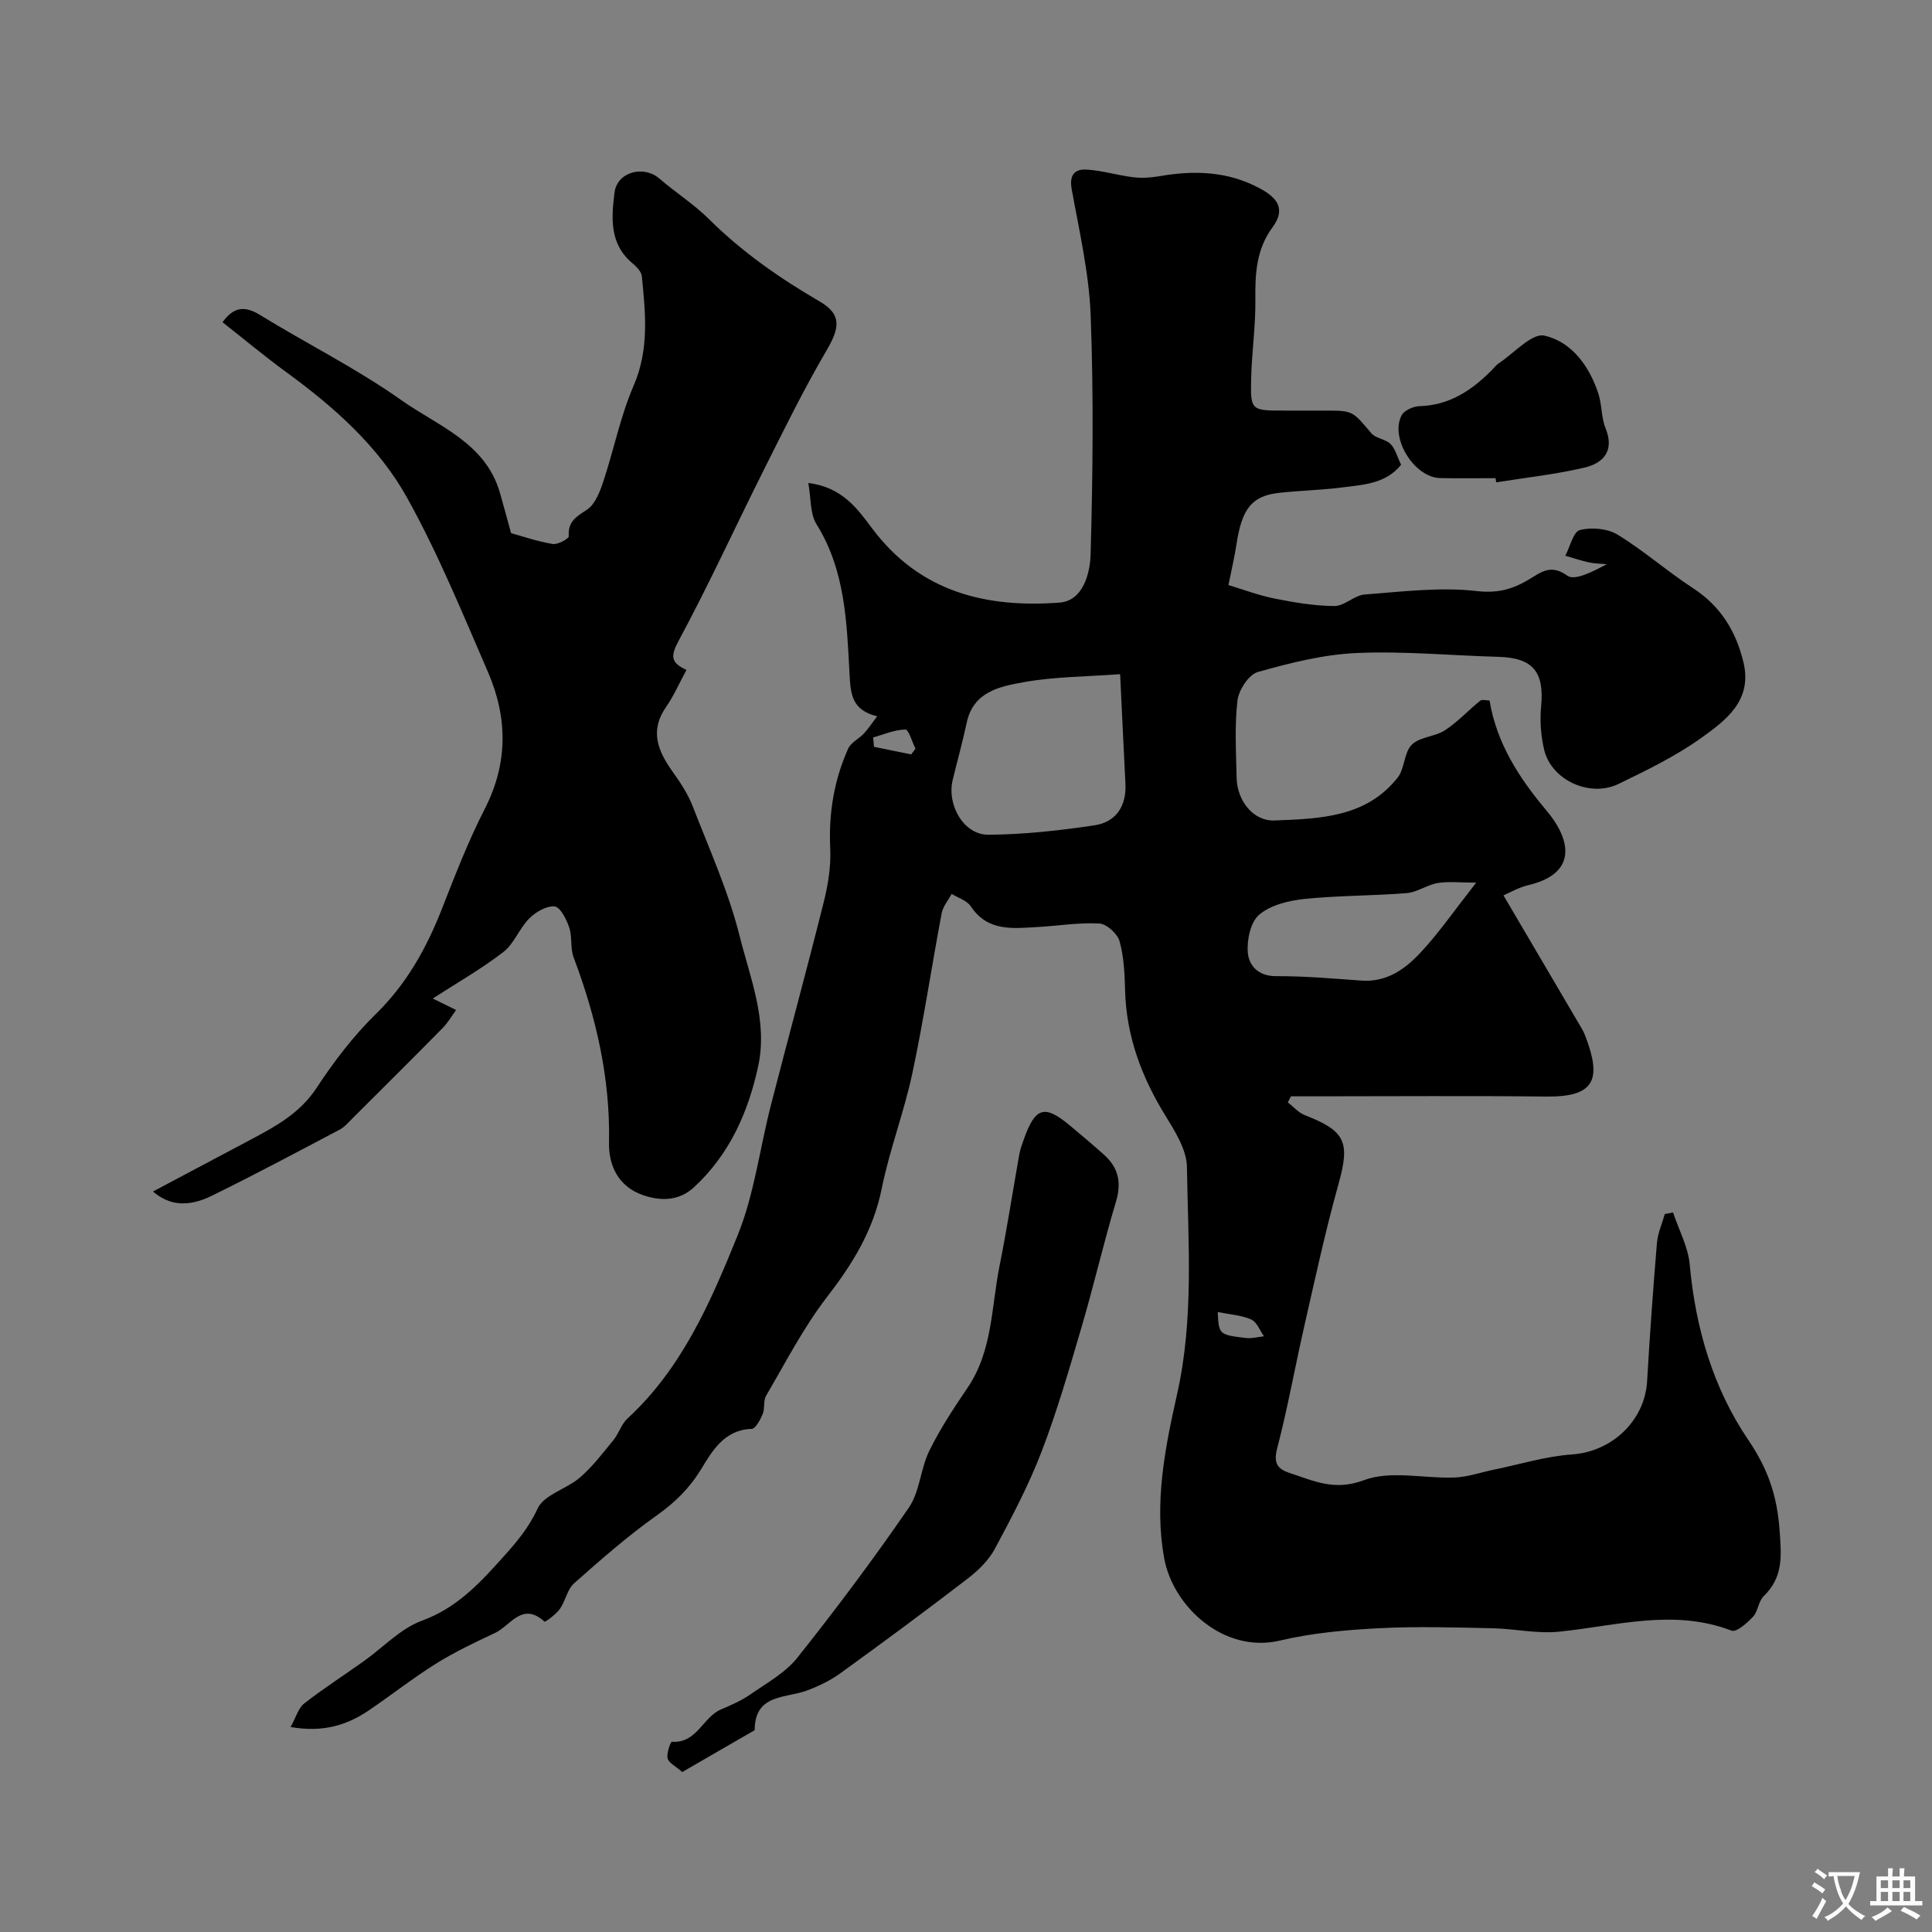
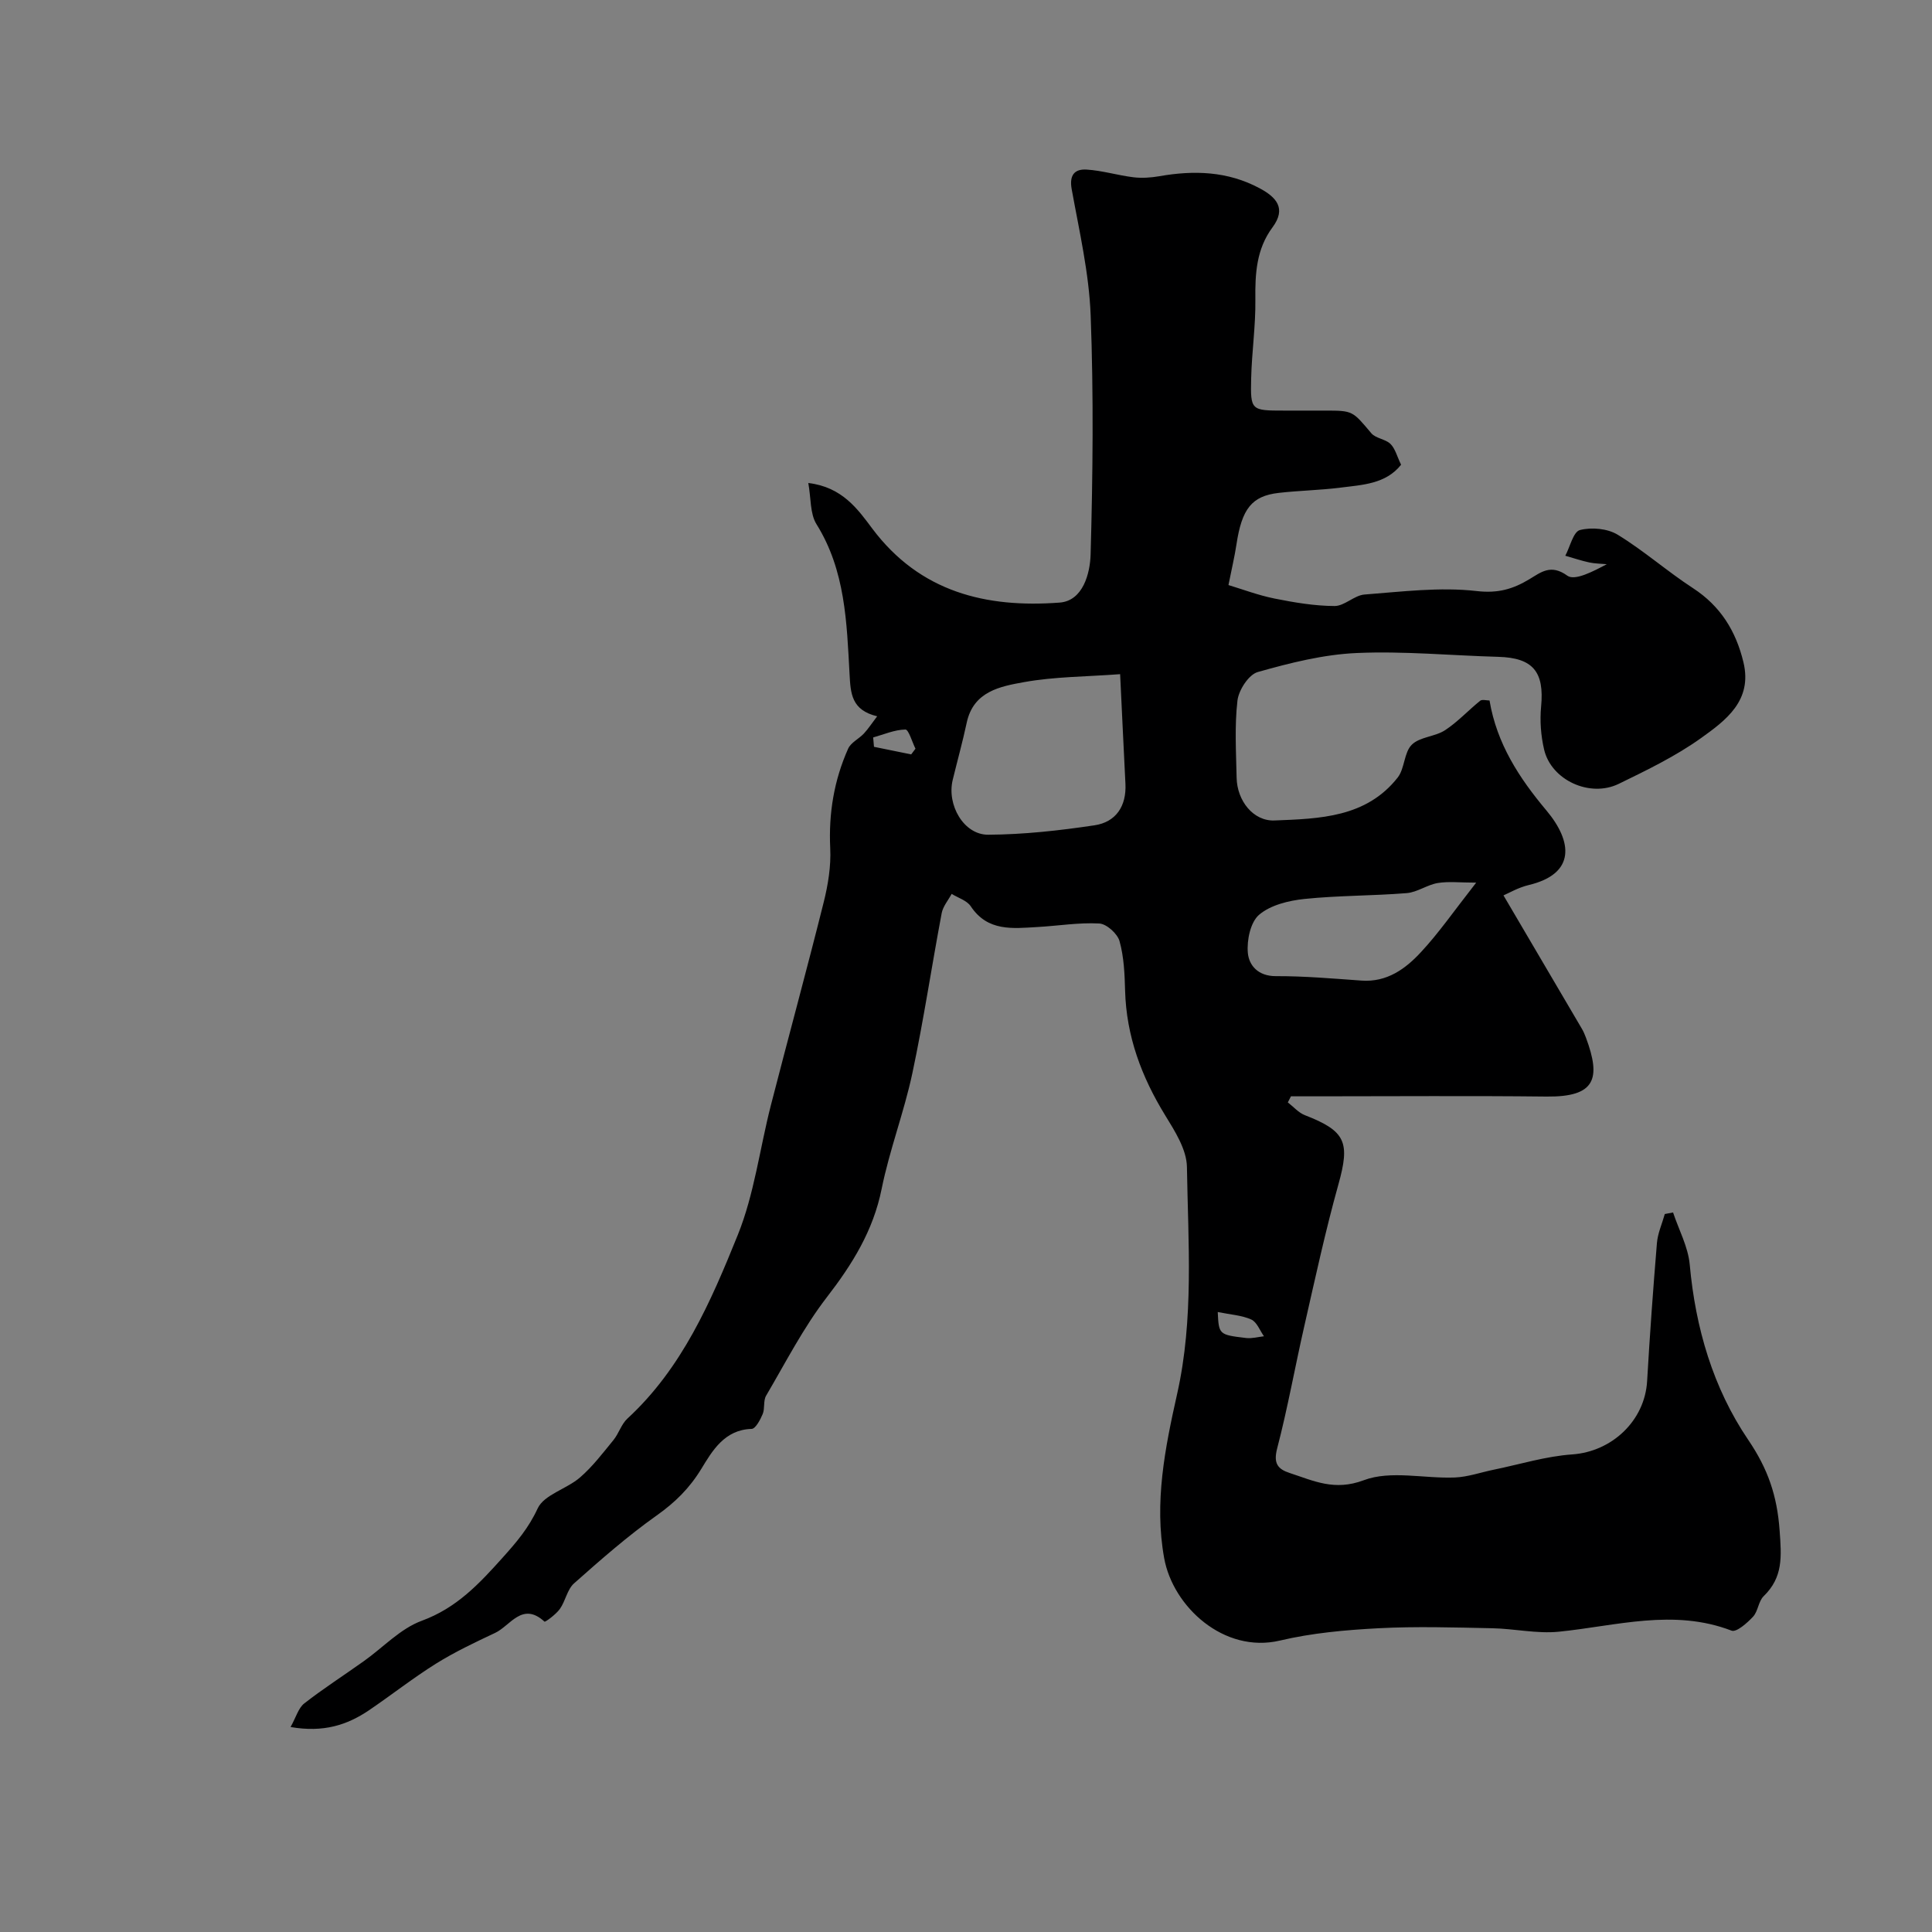
<svg xmlns="http://www.w3.org/2000/svg" enable-background="new 0 0 400 400" viewBox="0 0 400 400">
  <rect x="0" y="0" width="400" height="400" fill="#808080" stroke="none" />
  <g fill="#000001">
    <path d="m60.16 357.56c1.14-2.04 1.62-3.93 2.83-4.88 3.97-3.1 8.23-5.83 12.34-8.76 3.99-2.83 7.57-6.74 12-8.36 7.21-2.65 11.86-7.63 16.73-13.06 2.88-3.21 5.38-6.13 7.25-10.18 1.32-2.87 6.01-4.03 8.78-6.43 2.59-2.24 4.72-5.05 6.91-7.73 1.12-1.37 1.64-3.3 2.9-4.46 11.33-10.43 17.28-24.23 22.84-37.99 3.43-8.49 4.56-17.91 6.86-26.87 3.6-14.01 7.42-27.97 10.93-42.01.91-3.63 1.54-7.49 1.36-11.2-.35-7.23.79-14.09 3.71-20.63.57-1.27 2.23-2.03 3.26-3.13.9-.97 1.63-2.1 2.75-3.57-5.35-1.28-5.5-4.74-5.72-8.76-.58-10.66-.86-21.43-6.85-31.02-1.35-2.17-1.11-5.33-1.69-8.52 7.02.83 10.25 5.43 13.24 9.43 9.9 13.2 23.61 16.47 38.79 15.33 4.84-.36 6.31-6.04 6.42-9.98.46-16.49.63-33.01.01-49.48-.33-8.75-2.36-17.46-3.93-26.14-.54-2.98.67-4.2 3.09-4.05 3.24.2 6.43 1.19 9.68 1.59 1.75.21 3.6.09 5.34-.21 7.19-1.27 14.16-1.06 20.77 2.47 3.5 1.87 5.62 4.18 2.69 8.12-3.33 4.49-3.61 9.58-3.54 14.94.07 5.43-.74 10.86-.87 16.3-.16 6.68-.04 6.69 6.9 6.69h8.5c5.68 0 5.59.08 9.47 4.68.92 1.09 2.93 1.2 3.98 2.23.98.98 1.35 2.57 2.19 4.3-3.19 4.01-8.02 4.16-12.57 4.74-4.24.54-8.54.6-12.78 1.09-5.57.64-7.62 3.3-8.73 10.64-.38 2.54-.99 5.04-1.66 8.44 2.89.87 6.15 2.11 9.53 2.79 4.09.82 8.28 1.53 12.43 1.55 2.06.01 4.09-2.22 6.21-2.38 7.73-.59 15.59-1.59 23.21-.72 4.43.51 7.51-.4 10.92-2.45 2.39-1.43 4.44-3.21 7.86-.73 1.54 1.12 5.34-.88 8.17-2.38-1.21-.11-2.44-.11-3.62-.36-1.68-.36-3.32-.92-4.97-1.39.99-1.87 1.66-4.97 3.03-5.32 2.41-.62 5.72-.32 7.82.97 5.42 3.31 10.24 7.58 15.57 11.05 5.72 3.72 8.91 8.9 10.46 15.35 1.91 7.94-3.66 12.04-8.79 15.71-5.25 3.75-11.18 6.62-17.01 9.46-6.01 2.93-14-.78-15.47-7.1-.67-2.86-.9-5.96-.62-8.89.69-7.21-1.68-10.1-8.87-10.3-9.77-.27-19.56-1.22-29.3-.79-6.9.3-13.82 2.05-20.5 3.94-1.87.53-3.95 3.74-4.2 5.92-.61 5.26-.28 10.64-.17 15.98.1 4.75 3.45 9.01 7.85 8.83 9.31-.37 18.96-.59 25.49-8.88 1.48-1.88 1.3-5.19 2.92-6.8 1.65-1.64 4.8-1.65 6.88-3 2.63-1.72 4.82-4.12 7.29-6.11.4-.32 1.29-.05 1.93-.05 1.51 8.96 6.14 16.05 11.79 22.78 5.4 6.44 6.09 13.1-3.68 15.43-2.16.51-4.15 1.69-5.22 2.14 5.51 9.37 10.89 18.5 16.24 27.63.33.56.59 1.18.82 1.79 3.21 8.59 1.94 12.34-8.15 12.23-15.83-.18-31.66-.05-47.5-.05-1.8 0-3.61 0-5.41 0-.22.42-.43.84-.65 1.26 1.17.9 2.22 2.14 3.54 2.65 8.48 3.29 9.37 5.6 6.93 14.34-2.71 9.7-4.83 19.56-7.07 29.38-1.92 8.41-3.43 16.93-5.61 25.28-.8 3.08.1 4.27 2.63 5.09 4.96 1.62 9.23 3.77 15.32 1.48 5.55-2.09 12.51-.31 18.83-.56 2.71-.11 5.39-1.07 8.09-1.62 5.41-1.11 10.77-2.78 16.23-3.16 8.17-.57 15.02-6.93 15.5-15.19.55-9.54 1.24-19.07 2.03-28.58.17-2.03 1.07-4 1.63-6 .57-.11 1.14-.21 1.71-.32 1.19 3.59 3.12 7.12 3.45 10.79 1.19 13.11 4.83 25.55 12.12 36.3 4.08 6.01 5.97 11.54 6.49 18.74.39 5.43.76 9.66-3.31 13.62-1.08 1.05-1.15 3.12-2.19 4.24-1.21 1.3-3.44 3.27-4.44 2.89-12.03-4.62-23.86-.98-35.79.22-4.52.45-9.17-.63-13.76-.72-7.85-.16-15.72-.41-23.55 0-6.84.36-13.77.98-20.41 2.55-11.61 2.74-22.16-7.03-23.97-17.06-2.09-11.53.17-22.79 2.68-33.99 3.5-15.55 2.28-31.33 2.03-47.02-.06-3.6-2.49-7.4-4.51-10.69-4.89-7.97-8.03-16.36-8.29-25.79-.09-3.44-.24-6.98-1.15-10.25-.43-1.55-2.68-3.58-4.2-3.66-4.24-.23-8.52.49-12.79.73-5.11.29-10.31.99-13.82-4.3-.8-1.2-2.61-1.73-3.95-2.56-.71 1.32-1.79 2.57-2.06 3.97-2.09 11.05-3.74 22.19-6.08 33.18-1.72 8.07-4.73 15.87-6.36 23.95-1.75 8.65-6.06 15.57-11.35 22.42-4.85 6.29-8.52 13.49-12.57 20.38-.61 1.04-.22 2.63-.7 3.79-.5 1.19-1.49 3.06-2.3 3.08-5.61.15-8.16 4.58-10.39 8.24-2.48 4.07-5.44 6.97-9.26 9.68-6.01 4.26-11.59 9.16-17.11 14.06-1.42 1.26-1.77 3.66-2.94 5.3-.81 1.13-3.02 2.76-3.18 2.62-4.61-4.21-7.06.85-10.21 2.33-4.15 1.95-8.33 3.93-12.22 6.35-4.8 3-9.27 6.53-13.96 9.71-4.46 3-9.34 4.62-16.18 3.43zm171.75-217.98c-7.09.53-13.58.51-19.86 1.64-4.94.89-10.51 1.9-11.9 8.4-.85 3.97-1.94 7.89-2.9 11.84-1.26 5.18 2.28 11.39 7.35 11.36 7.34-.04 14.73-.86 22.01-1.95 4.41-.66 6.63-3.94 6.4-8.59-.37-7.24-.7-14.48-1.1-22.7zm73.72 43.16c-3.36 0-5.72-.29-7.96.08-2.2.37-4.24 1.91-6.42 2.09-7.05.57-14.16.48-21.19 1.21-3.25.34-6.99 1.25-9.36 3.26-1.8 1.52-2.58 5.26-2.35 7.88.23 2.63 2.14 4.85 5.8 4.84 5.91-.02 11.82.5 17.73.92 5.27.38 9.12-2.43 12.33-5.91 3.67-3.94 6.76-8.42 11.42-14.37zm-53.51 88.9c.23 4.66.22 4.71 5.88 5.38 1.2.14 2.46-.22 3.69-.36-.85-1.19-1.46-2.93-2.61-3.46-1.96-.89-4.26-1.01-6.96-1.56zm-71.34-118.96c.06.65.12 1.29.17 1.94 2.57.52 5.14 1.05 7.7 1.57.3-.39.59-.79.89-1.18-.7-1.4-1.42-3.98-2.09-3.97-2.23.04-4.45 1.02-6.67 1.64z" />
-     <path d="m46.07 66.71c2.33-3.19 4.58-3.45 7.74-1.51 9.72 5.97 20.02 11.09 29.3 17.66 7.58 5.36 17.41 8.78 20.4 19.18.77 2.69 1.49 5.39 2.3 8.34 2.46.68 5.5 1.73 8.63 2.25 1.04.17 3.35-1.11 3.32-1.6-.23-3.05 1.54-4.04 3.76-5.5 1.68-1.11 2.67-3.67 3.37-5.78 2.2-6.61 3.55-13.55 6.3-19.91 3.25-7.52 2.45-15.01 1.7-22.63-.1-.97-1.11-2.01-1.95-2.71-4.8-3.99-4.36-9.44-3.71-14.63.54-4.31 6.04-5.72 9.29-2.9 3.34 2.89 7.14 5.29 10.26 8.39 6.86 6.82 14.65 12.24 22.98 17.09 4.54 2.65 4.11 5.42 1.37 10.1-4.75 8.1-8.89 16.56-13.1 24.96-5.85 11.67-11.28 23.56-17.47 35.05-1.72 3.2-1.81 4.6 1.57 6.14-1.43 2.63-2.61 5.33-4.25 7.71-3.47 5.02-1.59 9.21 1.47 13.49 1.58 2.21 3.12 4.57 4.09 7.09 3.44 8.86 7.39 17.62 9.69 26.79 2.19 8.75 5.86 17.56 3.85 26.93-2.06 9.57-5.94 18.3-13.3 25.1-3.16 2.92-7.01 2.88-10.66 1.59-4.92-1.74-7.02-5.99-6.93-10.84.27-13.33-2.66-25.96-7.32-38.32-.73-1.93-.26-4.29-.93-6.26-.57-1.67-1.86-4.2-3.02-4.31-1.69-.16-3.91 1.15-5.25 2.49-2.05 2.06-3.12 5.21-5.35 6.94-4.53 3.5-9.55 6.35-14.62 9.63.9.44 2.57 1.27 4.83 2.38-.93 1.27-1.71 2.64-2.78 3.73-6.2 6.29-12.46 12.51-18.72 18.75-.82.82-1.61 1.76-2.61 2.29-8.79 4.63-17.55 9.32-26.47 13.69-4.96 2.43-8.82 2-12.18-.88 6.86-3.64 13.52-7.17 20.18-10.71 5.2-2.76 10.24-5.48 13.7-10.75 3.58-5.46 7.63-10.76 12.28-15.31 6.42-6.28 10.51-13.7 13.72-21.89 2.72-6.94 5.42-13.93 8.81-20.55 4.87-9.5 4.74-18.95.65-28.39-5.27-12.14-10.29-24.46-16.7-35.99-5.94-10.7-15.17-18.86-25.08-26.08-4.47-3.27-8.74-6.83-13.16-10.31z" />
-     <path d="m141.25 366.88c-1.38-1.22-2.79-1.88-3.03-2.83-.26-1.06.63-3.45.88-3.44 5.18.38 6.41-5.1 10.19-6.7 2.07-.88 4.18-1.79 6.02-3.07 3.41-2.37 7.28-4.49 9.79-7.65 8.02-10.08 15.76-20.42 23.06-31.04 2.28-3.32 2.41-8.04 4.24-11.77 2.23-4.55 5.06-8.84 7.92-13.05 5.22-7.69 4.91-16.77 6.64-25.32 1.53-7.61 2.7-15.29 4.06-22.93.2-1.11.59-2.19.97-3.25 2.36-6.63 4.28-7.19 9.55-2.78 2.4 2.01 4.8 4.01 7.11 6.1 2.93 2.65 3.58 5.72 2.4 9.64-2.56 8.54-4.56 17.24-7.07 25.79-2.56 8.7-5.07 17.45-8.31 25.91-2.67 6.96-6.18 13.62-9.71 20.2-1.28 2.38-3.44 4.47-5.62 6.15-8.67 6.66-17.46 13.16-26.32 19.57-2.07 1.5-4.47 2.66-6.87 3.57-4.48 1.69-10.89.65-10.9 8.23-4.9 2.82-9.79 5.65-15 8.67z" />
-     <path d="m309.64 99c-3.83 0-7.65.07-11.48-.02-5.35-.12-10.46-8.32-7.96-13.01.54-1.02 2.4-1.84 3.68-1.88 6.2-.17 10.82-3.26 14.96-7.44.47-.47.88-1.04 1.42-1.4 3.19-2.1 6.9-6.35 9.51-5.76 5.62 1.27 9.3 6.32 11.16 12.03.75 2.3.58 4.93 1.48 7.14 1.91 4.69-.46 7.23-4.35 8.15-6 1.42-12.18 2.07-18.28 3.05-.05-.28-.09-.57-.14-.86z" />
  </g>
-   <path d="m377.9 391.2c-.2.3-.4.5-.6.8-.7-.6-1.4-1-2.2-1.5.2-.3.4-.5.5-.8.6.4 1.4.8 2.3 1.5zm-1.8 6.1c-.2-.2-.5-.4-.9-.6.4-.6.8-1.2 1.2-1.9s.7-1.3.9-1.9c.3.3.5.5.8.7-.7 1.3-1.4 2.6-2 3.7zm2.2-9c-.3.3-.5.5-.6.8-.6-.6-1.3-1.1-2-1.5.3-.3.5-.5.6-.7.6.5 1.3.9 2 1.4zm.3.2v-.9h2 4.5c-.3 1.3-.6 2.5-1 3.6s-.9 2.1-1.4 3c.4.5 1 1 1.6 1.4s1.2.8 1.9 1.1c-.3.2-.5.4-.8.8-.4-.3-1-.7-1.6-1.2s-1.2-1.1-1.6-1.6c-.5.6-1.1 1.1-1.7 1.6s-1.4.9-2.1 1.4c-.1-.3-.3-.5-.7-.8.6-.2 1.2-.5 1.9-1s1.4-1.1 2-1.8c-.5-.8-.9-1.6-1.2-2.5s-.6-2-.8-3.2c-.4.1-.7.1-1 .1zm2.5 2.7c.2 1 .7 1.7 1 2.2.3-.5.6-1.1 1-2s.6-1.9.9-3h-3.2-.4c.1.9.3 1.8.7 2.8z" fill="#fafbfa" />
-   <path d="m396.5 388.5v1.5 3.6h1.5v.9c-.4 0-1 0-1.7 0h-7.9c-.5 0-.9 0-1.2 0v-.9h1.3v-3.5c0-.7 0-1.2 0-1.6h2.4c0-.8 0-1.4 0-1.7h1c0 .3-.1.8-.1 1.7h1.5c0-.8 0-1.4 0-1.7h1c0 .3-.1.9-.1 1.7zm-8.2 9.2c-.2-.3-.5-.5-.8-.8.8-.3 1.4-.6 1.9-.9s1-.7 1.4-1.1c.3.3.6.5.9.8-1.6 1-2.8 1.6-3.4 2zm2.6-6.8v-1.6h-1.5v1.6zm0 2.7v-1.9h-1.5v1.9zm2.4-2.7v-1.6h-1.5v1.6zm0 2.7v-1.9h-1.5v1.9zm.2 2 .7-.8c.4.2.9.5 1.6.8s1.3.7 1.8 1c-.3.3-.5.5-.8.8-.4-.3-1.5-1-3.3-1.8zm2-4.7v-1.6h-1.4v1.6zm0 2.7v-1.9h-1.4v1.9z" fill="#fafbfa" />
</svg>